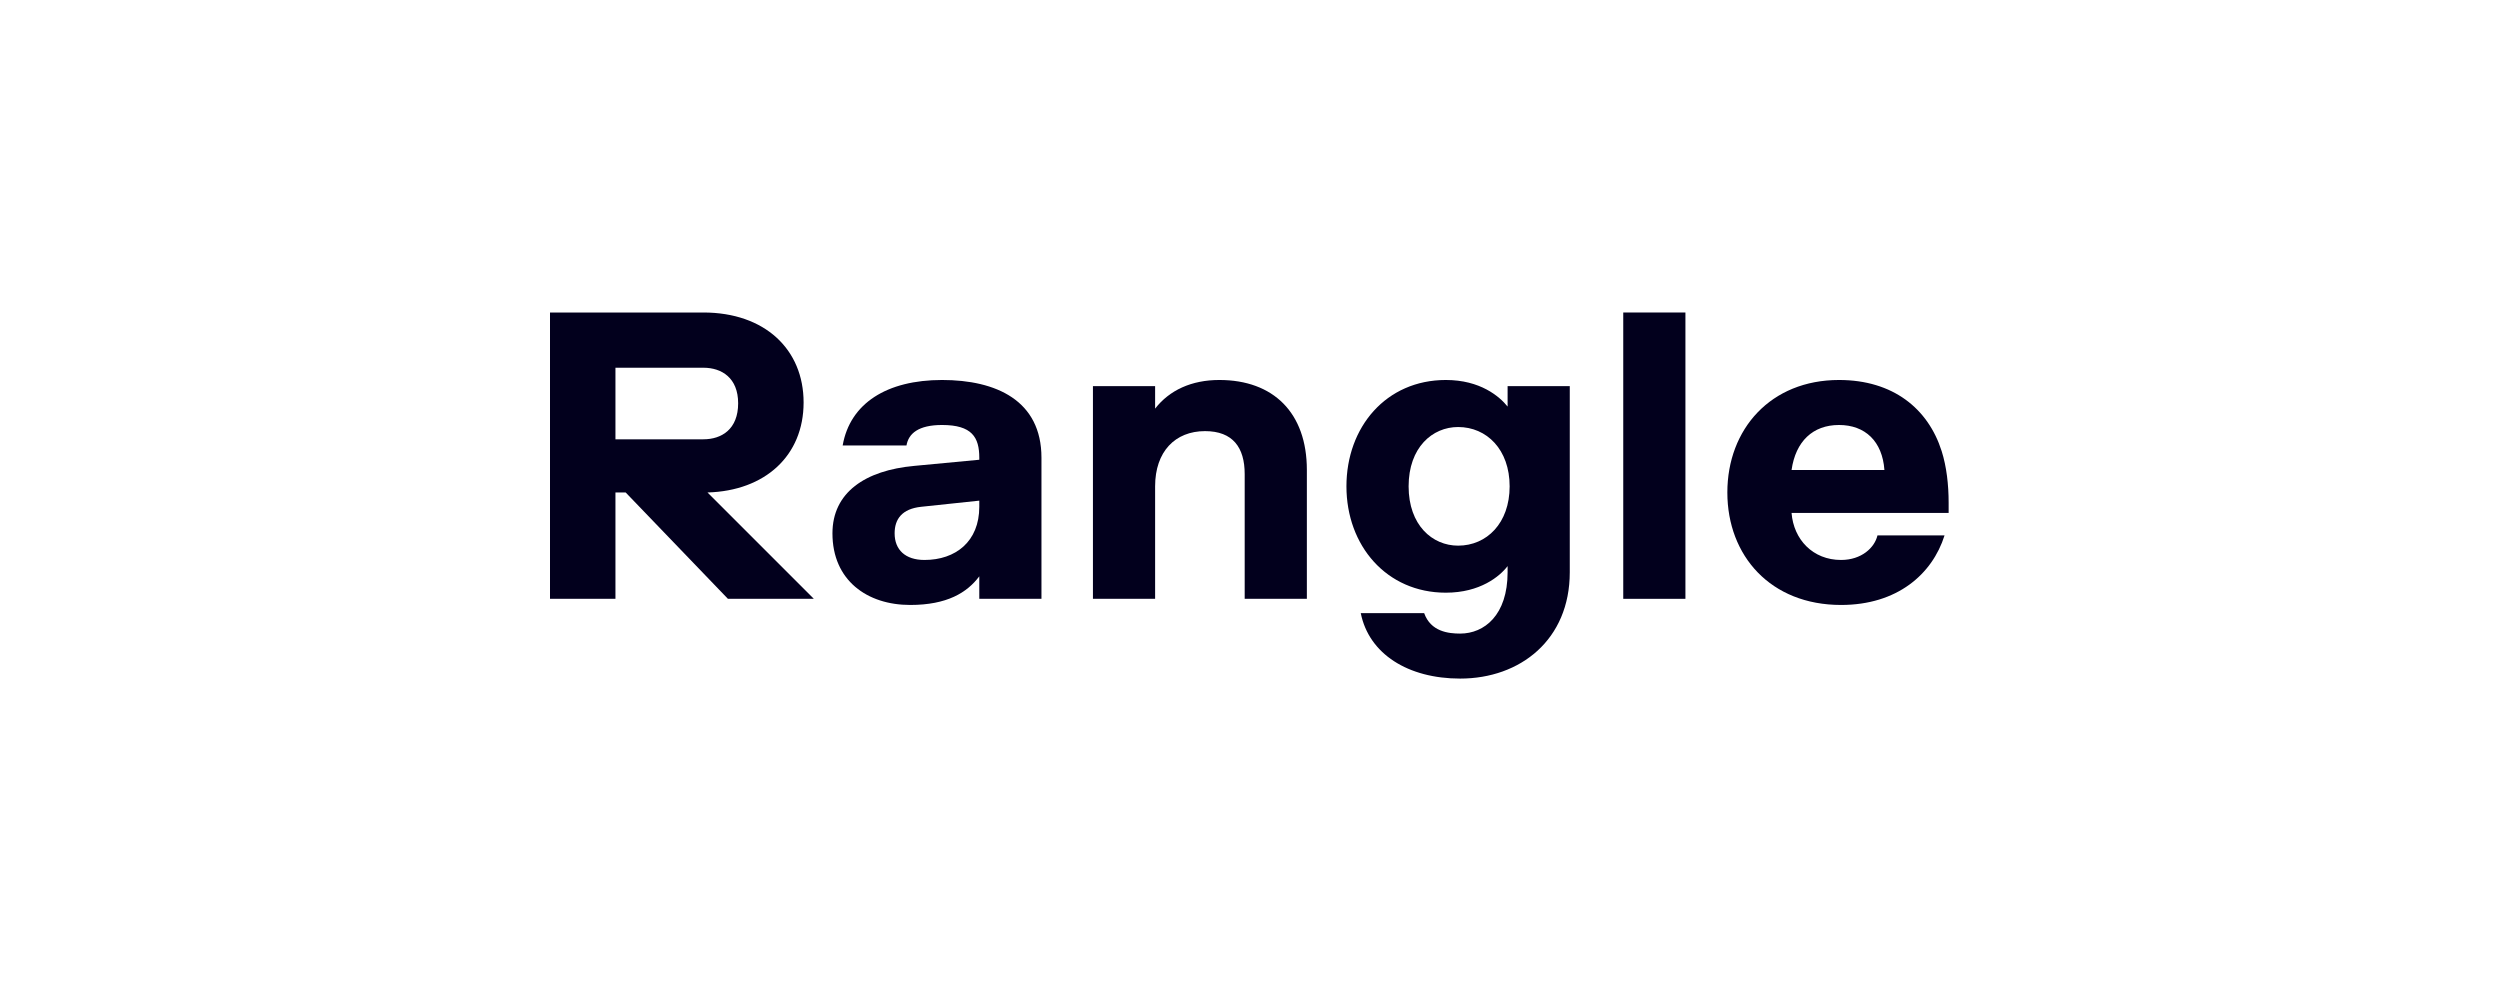
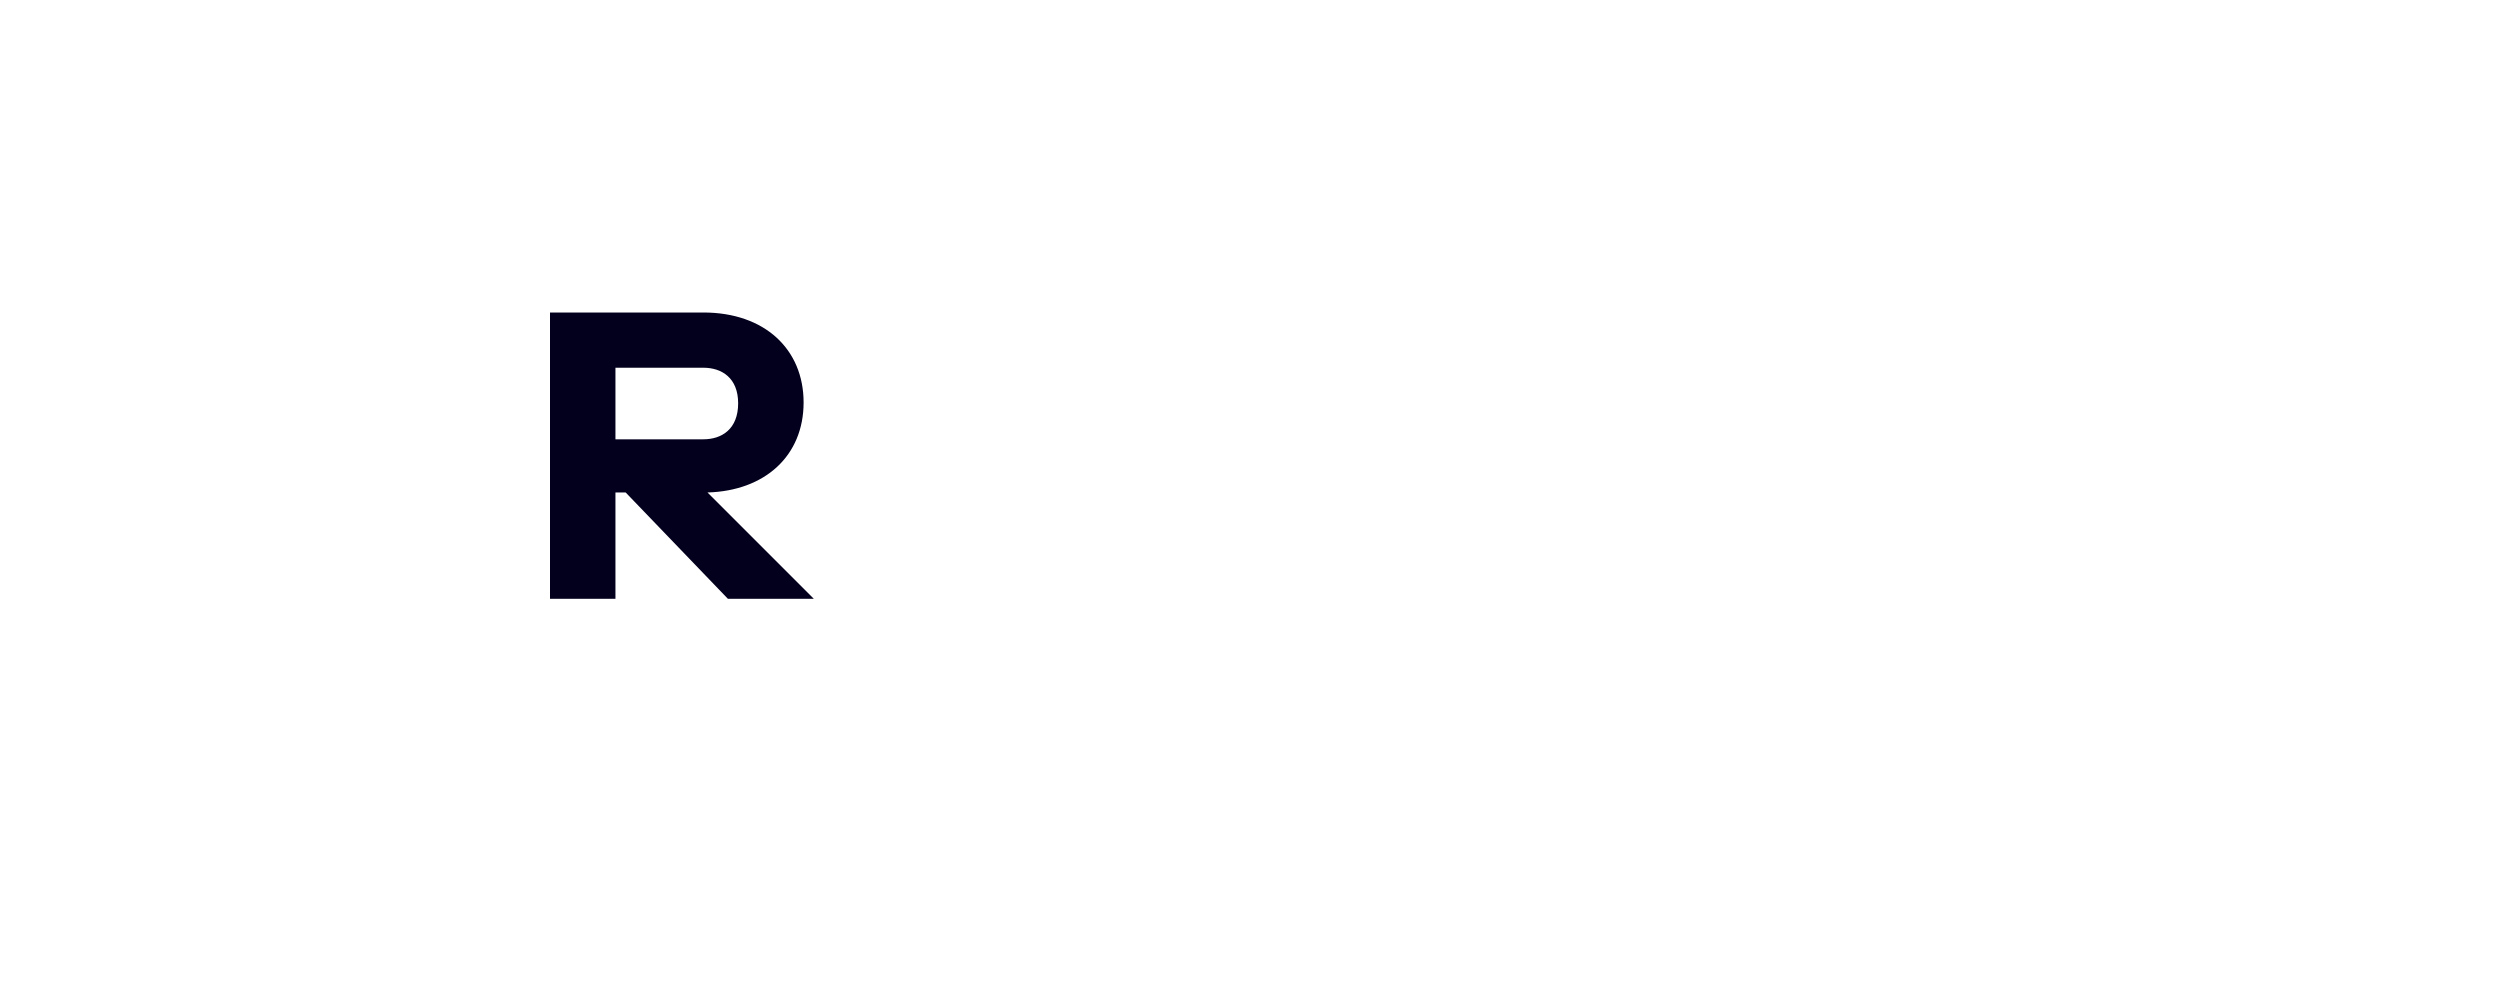
<svg xmlns="http://www.w3.org/2000/svg" width="200px" height="80px" viewBox="0 0 200 80" version="1.1">
  <title>rangle</title>
  <g id="rangle" stroke="none" stroke-width="1" fill="none" fill-rule="evenodd">
    <g id="Group" transform="translate(44, 25)" fill="#02001D" fill-rule="nonzero">
      <path d="M6.054,14.398 L14.234,22.906 L21.106,22.906 L12.598,14.398 C17.212,14.267 20.288,11.453 20.288,7.199 C20.288,2.945 17.179,8.50519655e-14 12.271,8.50519655e-14 L7.08766379e-14,8.50519655e-14 L7.08766379e-14,22.906 L5.236,22.906 L5.236,14.398 L6.054,14.398 Z M5.236,10.144 L5.236,4.418 L12.271,4.418 C13.743,4.418 15.052,5.236 15.052,7.264 C15.052,9.326 13.743,10.144 12.271,10.144 L5.236,10.144 Z" id="Shape" />
-       <path d="M28.519,10.635 C28.682,9.686 29.468,8.999 31.366,8.999 C33.754,8.999 34.343,9.98 34.343,11.616 L34.343,11.78 L29.141,12.271 C25.214,12.631 22.596,14.398 22.596,17.67 C22.596,21.433 25.377,23.397 28.813,23.397 C31.758,23.397 33.362,22.415 34.343,21.106 L34.343,22.906 L39.317,22.906 L39.317,11.616 C39.317,7.035 35.685,5.399 31.366,5.399 C26.948,5.399 24.003,7.264 23.414,10.635 L28.519,10.635 Z M29.959,19.797 C28.421,19.797 27.57,18.979 27.57,17.67 C27.57,16.525 28.159,15.707 29.697,15.543 L34.343,15.052 L34.343,15.543 C34.343,18.325 32.446,19.797 29.959,19.797 Z" id="Shape" />
-       <path d="M48.409,5.89 L43.435,5.89 L43.435,22.906 L48.409,22.906 L48.409,13.907 C48.409,11.126 50.012,9.49 52.401,9.49 C54.626,9.49 55.575,10.798 55.575,12.925 L55.575,22.906 L60.549,22.906 L60.549,12.598 C60.549,8.017 57.866,5.399 53.546,5.399 C51.321,5.399 49.554,6.217 48.409,7.69 L48.409,5.89 Z" id="Path" />
-       <path d="M68.689,13.907 C68.689,10.798 70.587,9.162 72.648,9.162 C74.939,9.162 76.771,10.962 76.771,13.907 C76.771,16.852 74.939,18.652 72.648,18.652 C70.587,18.652 68.689,17.016 68.689,13.907 Z M76.608,20.779 C76.608,24.215 74.743,25.687 72.812,25.687 C71.863,25.687 70.456,25.523 69.933,24.051 L64.861,24.051 C65.515,27.323 68.656,29.287 72.812,29.287 C77.622,29.287 81.582,26.178 81.582,20.779 L81.582,5.89 L76.608,5.89 L76.608,7.526 C75.953,6.708 74.415,5.399 71.667,5.399 C66.889,5.399 63.715,9.162 63.715,13.907 C63.715,18.652 66.922,22.415 71.667,22.415 C74.415,22.415 75.986,21.106 76.608,20.288 L76.608,20.779 Z" id="Shape" />
-       <polygon id="Path" points="85.86 22.906 90.834 22.906 90.834 8.50519655e-14 85.86 8.50519655e-14" />
-       <path d="M106.197,17.834 C105.968,18.815 104.921,19.797 103.285,19.797 C101.027,19.797 99.489,18.161 99.325,16.034 L111.891,16.034 L111.891,15.216 C111.891,13.776 111.727,12.336 111.334,11.093 C110.255,7.69 107.44,5.399 103.121,5.399 C97.656,5.399 94.188,9.326 94.188,14.398 C94.188,19.47 97.656,23.397 103.285,23.397 C107.768,23.397 110.582,20.942 111.563,17.834 L106.197,17.834 Z M103.121,8.999 C105.215,8.999 106.59,10.308 106.753,12.598 L99.325,12.598 C99.652,10.308 101.027,8.999 103.121,8.999 Z" id="Shape" />
    </g>
  </g>
</svg>